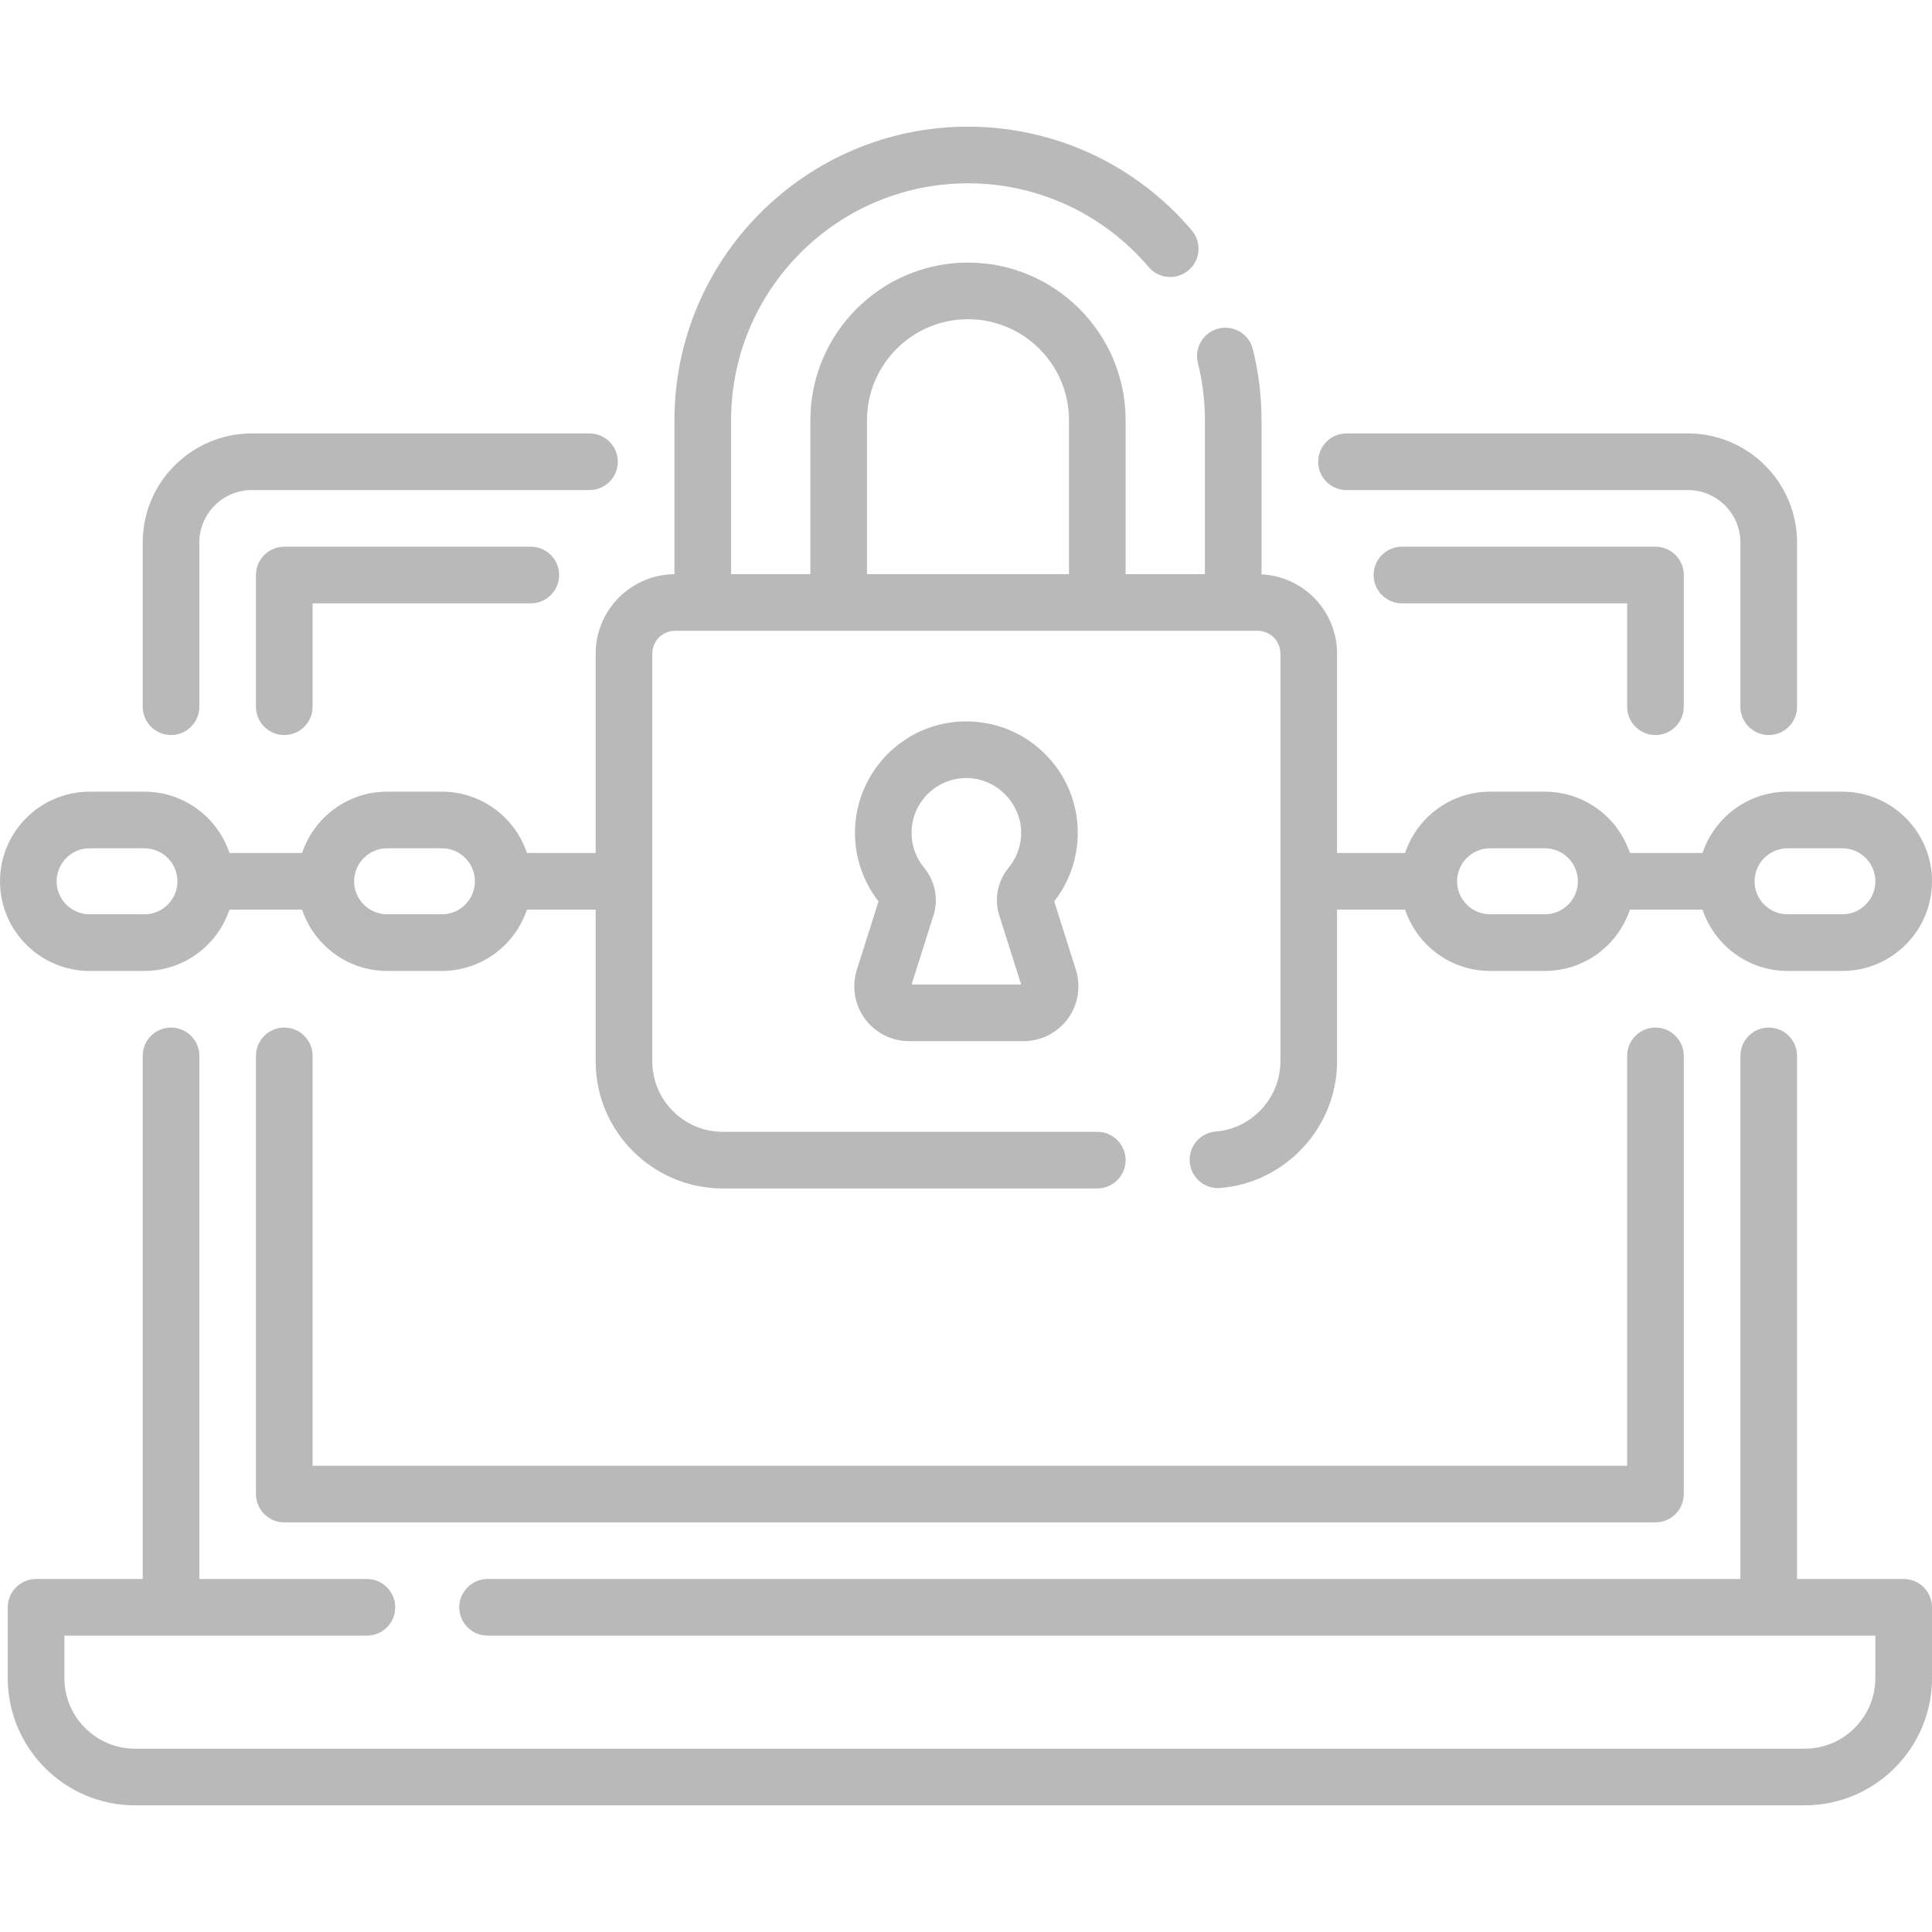
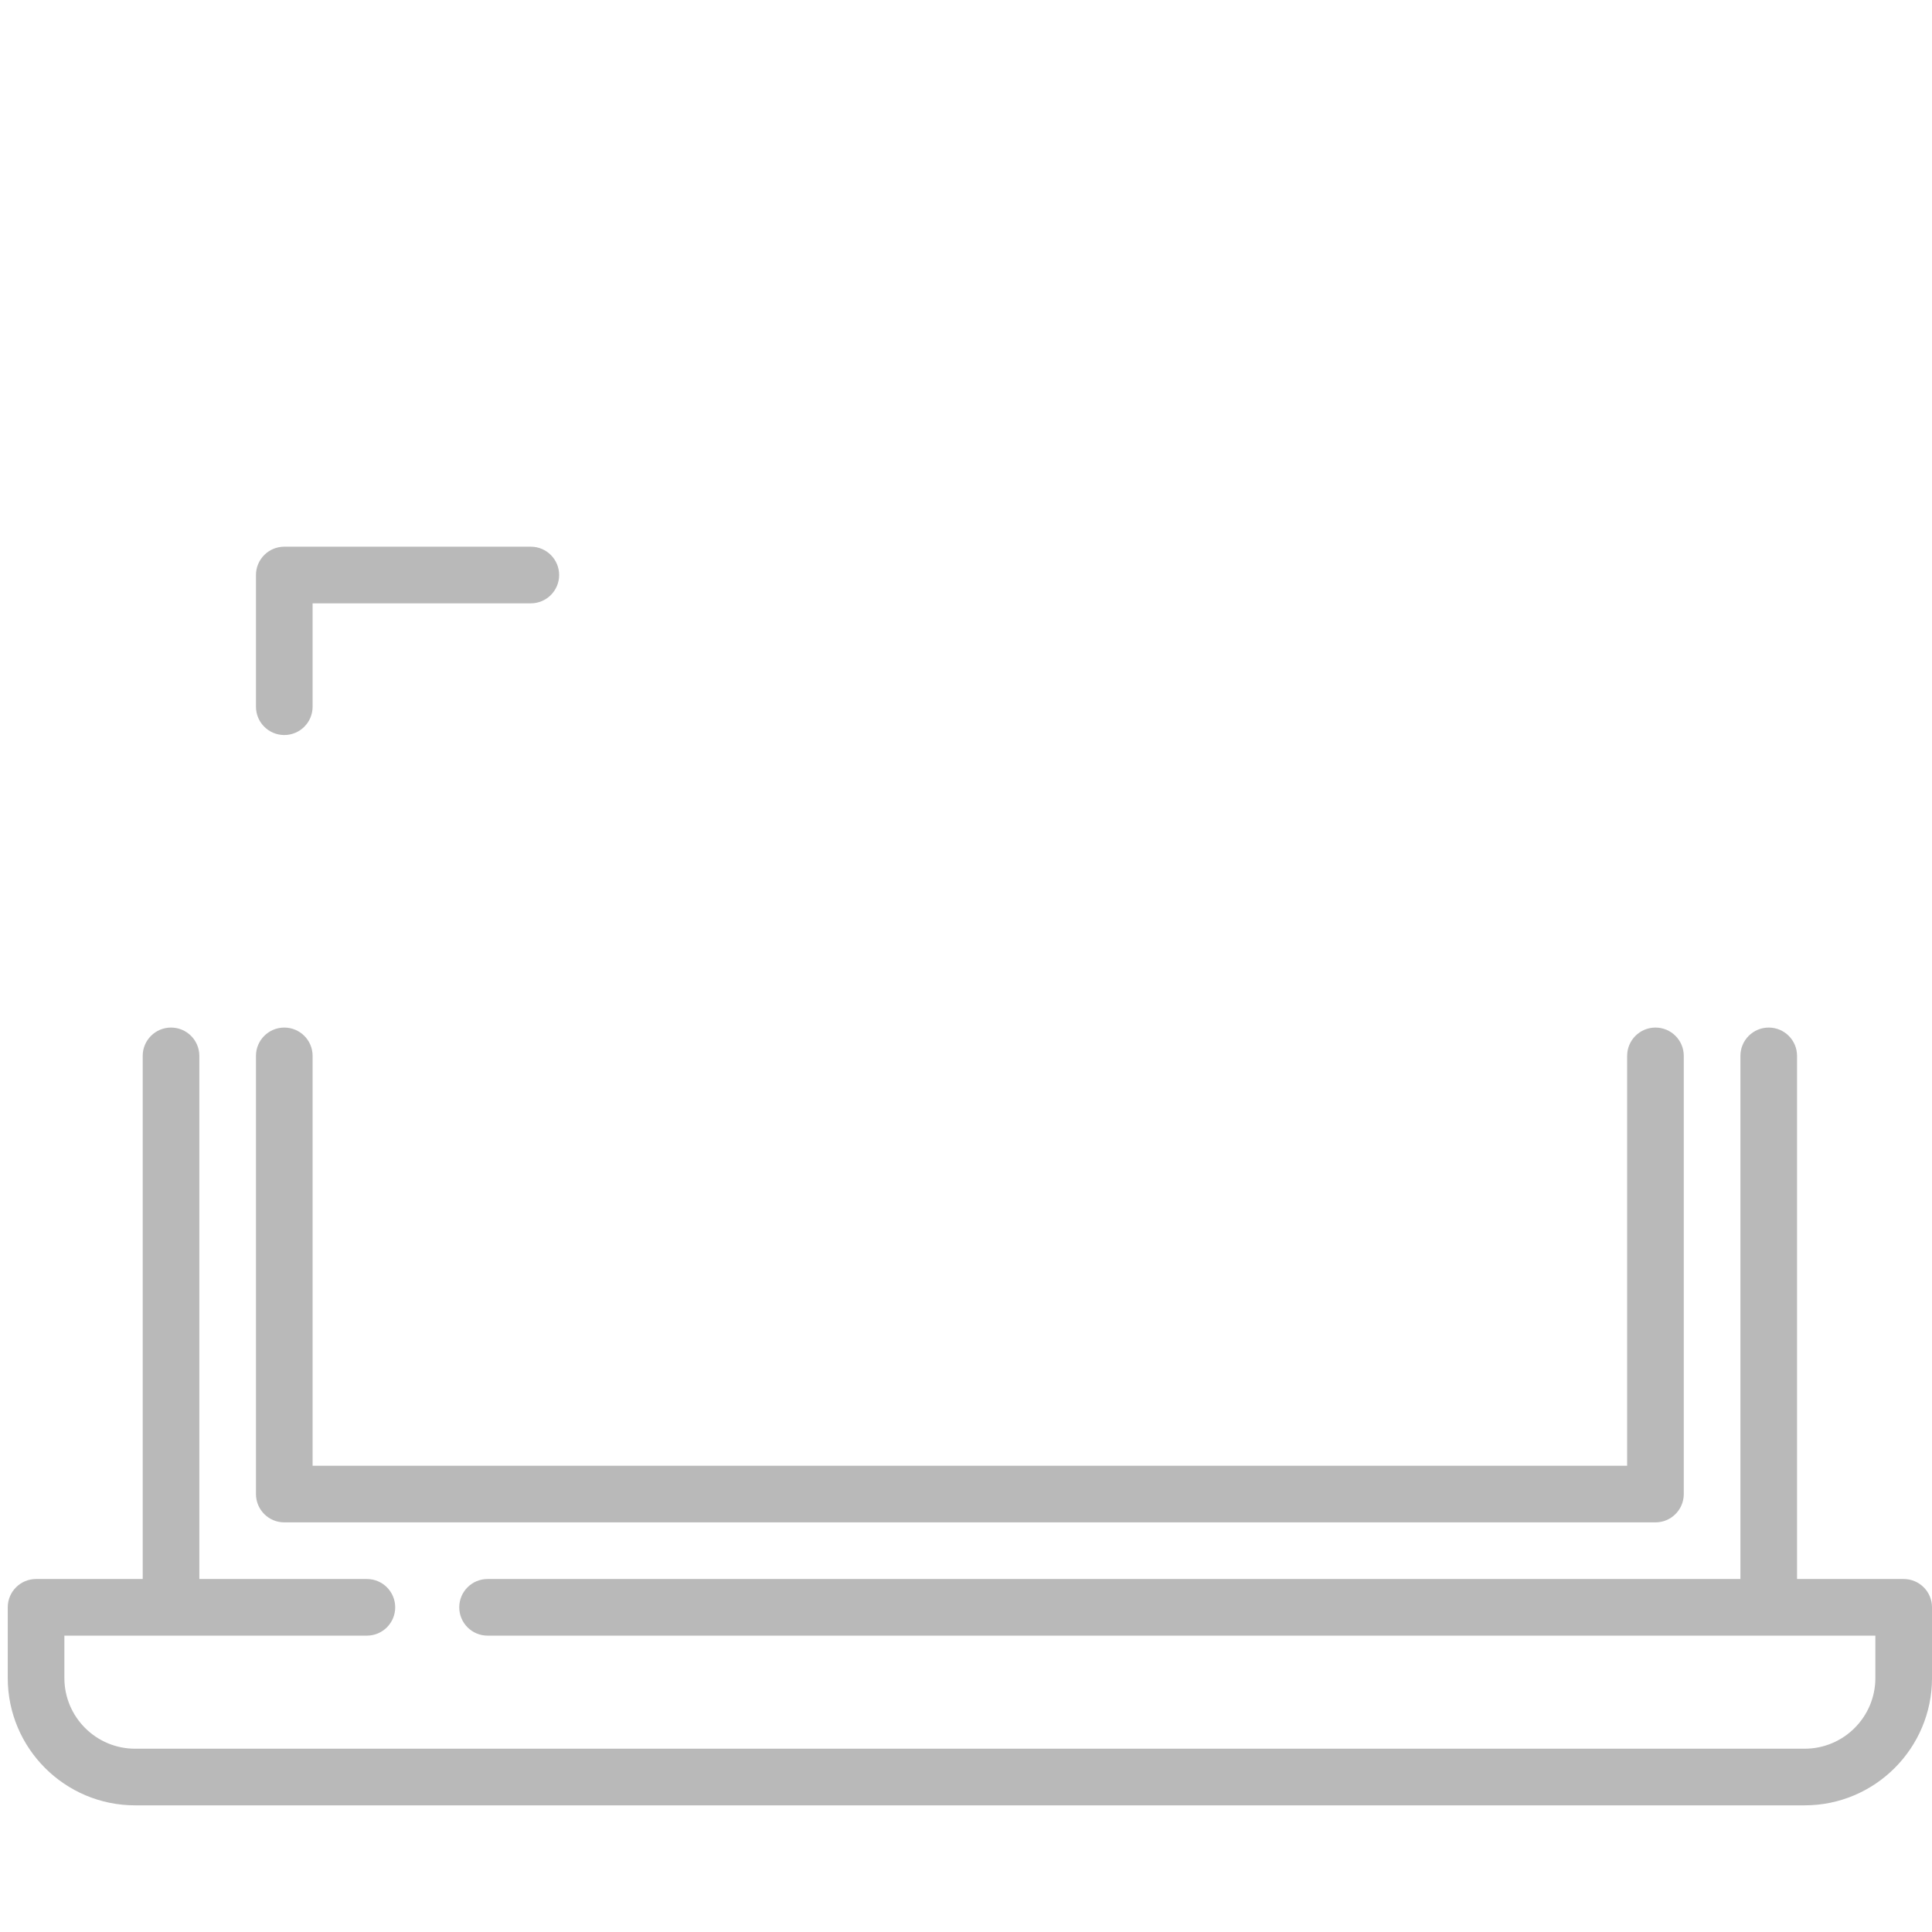
<svg xmlns="http://www.w3.org/2000/svg" xmlns:ns1="http://www.inkscape.org/namespaces/inkscape" xmlns:ns2="http://sodipodi.sourceforge.net/DTD/sodipodi-0.dtd" ns1:version="1.0 (4035a4f, 2020-05-01)" ns2:docname="computer.svg" version="1.1" width="512" viewBox="0 0 511.714 511.714" height="512" enable-background="new 0 0 511.714 511.714" id="Capa_1">
  <defs id="defs1663" />
  <ns2:namedview ns1:current-layer="Capa_1" ns1:window-maximized="0" ns1:window-y="574" ns1:window-x="1772" ns1:cy="256" ns1:cx="101.03145" ns1:zoom="1.2421875" showgrid="false" id="namedview1661" ns1:window-height="1026" ns1:window-width="1544" ns1:pageshadow="2" ns1:pageopacity="0" guidetolerance="10" gridtolerance="10" objecttolerance="10" borderopacity="1" bordercolor="#666666" pagecolor="#ffffff" />
  <g style="fill:#b9b9b9;fill-opacity:1" id="g1658">
    <path style="fill:#b9b9b9;fill-opacity:1" id="path1642" d="m504.214 418.219h-28.245v-138.556c0-4.143-3.358-7.5-7.5-7.5s-7.5 3.357-7.5 7.5v138.556h-331.832c-4.142 0-7.5 3.357-7.5 7.5s3.358 7.5 7.5 7.5h367.577v11.229c0 10.321-8.397 18.719-18.72 18.719h-442.223c-10.322 0-18.72-8.397-18.72-18.719v-11.229h80.123c4.142 0 7.5-3.357 7.5-7.5s-3.358-7.5-7.5-7.5h-44.378v-138.556c0-4.143-3.358-7.5-7.5-7.5s-7.5 3.357-7.5 7.5v138.556h-28.244c-4.142 0-7.5 3.357-7.5 7.5v18.729c0 18.593 15.126 33.719 33.72 33.719h442.223c18.593 0 33.72-15.126 33.72-33.719v-18.729c-.001-4.143-3.359-7.5-7.501-7.5z" />
-     <path style="fill:#b9b9b9;fill-opacity:1" id="path1644" d="m356.632 129.8h90.441c7.662 0 13.896 6.234 13.896 13.896v43.486c0 4.143 3.358 7.5 7.5 7.5s7.5-3.357 7.5-7.5v-43.486c0-15.934-12.963-28.896-28.896-28.896h-90.441c-4.142 0-7.5 3.357-7.5 7.5s3.358 7.5 7.5 7.5z" />
-     <path style="fill:#b9b9b9;fill-opacity:1" id="path1646" d="m45.296 194.683c4.142 0 7.5-3.357 7.5-7.5v-43.486c0-7.662 6.234-13.896 13.896-13.896h89.441c4.142 0 7.5-3.357 7.5-7.5s-3.358-7.5-7.5-7.5h-89.441c-15.933 0-28.896 12.963-28.896 28.896v43.486c0 4.142 3.358 7.5 7.5 7.5z" />
    <path style="fill:#b9b9b9;fill-opacity:1" id="path1648" d="m75.296 144.8c-4.142 0-7.5 3.357-7.5 7.5v34.883c0 4.143 3.358 7.5 7.5 7.5s7.5-3.357 7.5-7.5v-27.383h57.799c4.142 0 7.5-3.357 7.5-7.5s-3.358-7.5-7.5-7.5z" />
-     <path style="fill:#b9b9b9;fill-opacity:1" id="path1650" d="m438.469 194.683c4.142 0 7.5-3.357 7.5-7.5v-34.883c0-4.143-3.358-7.5-7.5-7.5h-67.152c-4.142 0-7.5 3.357-7.5 7.5s3.358 7.5 7.5 7.5h59.652v27.383c0 4.142 3.358 7.5 7.5 7.5z" />
    <path style="fill:#b9b9b9;fill-opacity:1" id="path1652" d="m75.296 272.163c-4.142 0-7.5 3.357-7.5 7.5v116.056c0 4.143 3.358 7.5 7.5 7.5h363.173c4.142 0 7.5-3.357 7.5-7.5v-116.056c0-4.143-3.358-7.5-7.5-7.5s-7.5 3.357-7.5 7.5v108.556h-348.173v-108.556c0-4.142-3.358-7.5-7.5-7.5z" />
-     <path style="fill:#b9b9b9;fill-opacity:1" id="path1654" d="m229.073 269.825c2.724 3.72 7.104 5.941 11.715 5.941h30.33c4.611 0 8.991-2.222 11.715-5.941 2.724-3.721 3.519-8.565 2.127-12.96l-5.74-18.128c4.42-5.658 6.614-12.7 6.189-19.92-.874-14.857-12.733-26.758-27.589-27.681-8.238-.522-16.08 2.312-22.074 7.946-5.912 5.556-9.302 13.394-9.302 21.504 0 6.571 2.211 12.985 6.241 18.15l-5.74 18.127c-1.391 4.397-.596 9.241 2.128 12.962zm15.672-40.024c-2.159-2.622-3.3-5.808-3.3-9.214 0-4.046 1.625-7.802 4.575-10.574 2.948-2.771 6.81-4.159 10.873-3.905 7.172.445 13.122 6.415 13.543 13.591.217 3.692-.949 7.284-3.282 10.112-2.938 3.561-3.87 8.283-2.492 12.635l5.801 18.321h-29.017l5.801-18.319c1.375-4.348.44-9.076-2.502-12.647z" />
-     <path style="fill:#b9b9b9;fill-opacity:1" id="path1656" d="m23.74 257.163h14.515c10.47 0 19.372-6.815 22.519-16.24h19.237c3.147 9.425 12.049 16.24 22.519 16.24h14.515c10.47 0 19.372-6.815 22.519-16.24h18.208v40.192c0 18.561 15.1 33.661 33.661 33.661h99.2c4.142 0 7.5-3.357 7.5-7.5s-3.358-7.5-7.5-7.5h-99.2c-10.29 0-18.661-8.371-18.661-18.661v-108.011c0-3.328 2.707-6.035 6.035-6.035h154.295c3.327 0 6.034 2.707 6.034 6.035v108.011c0 9.653-7.529 17.82-17.141 18.592-4.129.331-7.207 3.947-6.876 8.076.331 4.128 3.944 7.211 8.076 6.875 17.35-1.393 30.94-16.126 30.94-33.543v-40.192h18.016c3.147 9.425 12.05 16.24 22.519 16.24h14.514c10.47 0 19.372-6.815 22.519-16.24h19.236c3.147 9.425 12.05 16.24 22.519 16.24h14.515c13.09 0 23.74-10.649 23.74-23.74s-10.649-23.74-23.74-23.74h-14.515c-10.47 0-19.372 6.815-22.519 16.24h-19.236c-3.147-9.425-12.05-16.24-22.519-16.24h-14.514c-10.47 0-19.372 6.815-22.519 16.24h-18.016v-52.818c0-11.25-8.885-20.44-20.003-20.983v-40.826c0-6.325-.775-12.652-2.303-18.805-.999-4.021-5.07-6.473-9.087-5.47-4.02.998-6.469 5.066-5.471 9.087 1.235 4.97 1.861 10.08 1.861 15.188v40.773h-21v-40.773c0-23.021-18.729-41.749-41.749-41.749s-41.749 18.729-41.749 41.749v40.773h-21v-40.773c0-34.6 28.149-62.749 62.749-62.749 18.442 0 35.881 8.082 47.846 22.174 2.681 3.158 7.414 3.546 10.571.864s3.544-7.414.863-10.571c-14.819-17.456-36.426-27.467-59.28-27.467-42.871 0-77.749 34.878-77.749 77.749v40.782c-11.519.094-20.863 9.486-20.863 21.026v52.818h-18.208c-3.147-9.425-12.05-16.24-22.519-16.24h-14.515c-10.47 0-19.372 6.815-22.519 16.24h-19.236c-3.147-9.425-12.049-16.24-22.519-16.24h-14.515c-13.09 0-23.74 10.649-23.74 23.74s10.65 23.741 23.74 23.741zm449.719-32.48h14.515c4.819 0 8.74 3.921 8.74 8.74s-3.92 8.74-8.74 8.74h-14.515c-4.819 0-8.74-3.921-8.74-8.74s3.921-8.74 8.74-8.74zm-78.789 0h14.514c4.819 0 8.74 3.921 8.74 8.74s-3.921 8.74-8.74 8.74h-14.514c-4.819 0-8.74-3.921-8.74-8.74s3.921-8.74 8.74-8.74zm-165.036-113.387c0-14.749 12-26.749 26.749-26.749s26.749 12 26.749 26.749v40.773h-53.498zm-127.105 113.387h14.515c4.819 0 8.74 3.921 8.74 8.74s-3.921 8.74-8.74 8.74h-14.515c-4.819 0-8.74-3.921-8.74-8.74s3.921-8.74 8.74-8.74zm-78.789 0h14.515c4.819 0 8.74 3.921 8.74 8.74s-3.92 8.74-8.74 8.74h-14.515c-4.819 0-8.74-3.921-8.74-8.74s3.921-8.74 8.74-8.74z" />
  </g>
</svg>